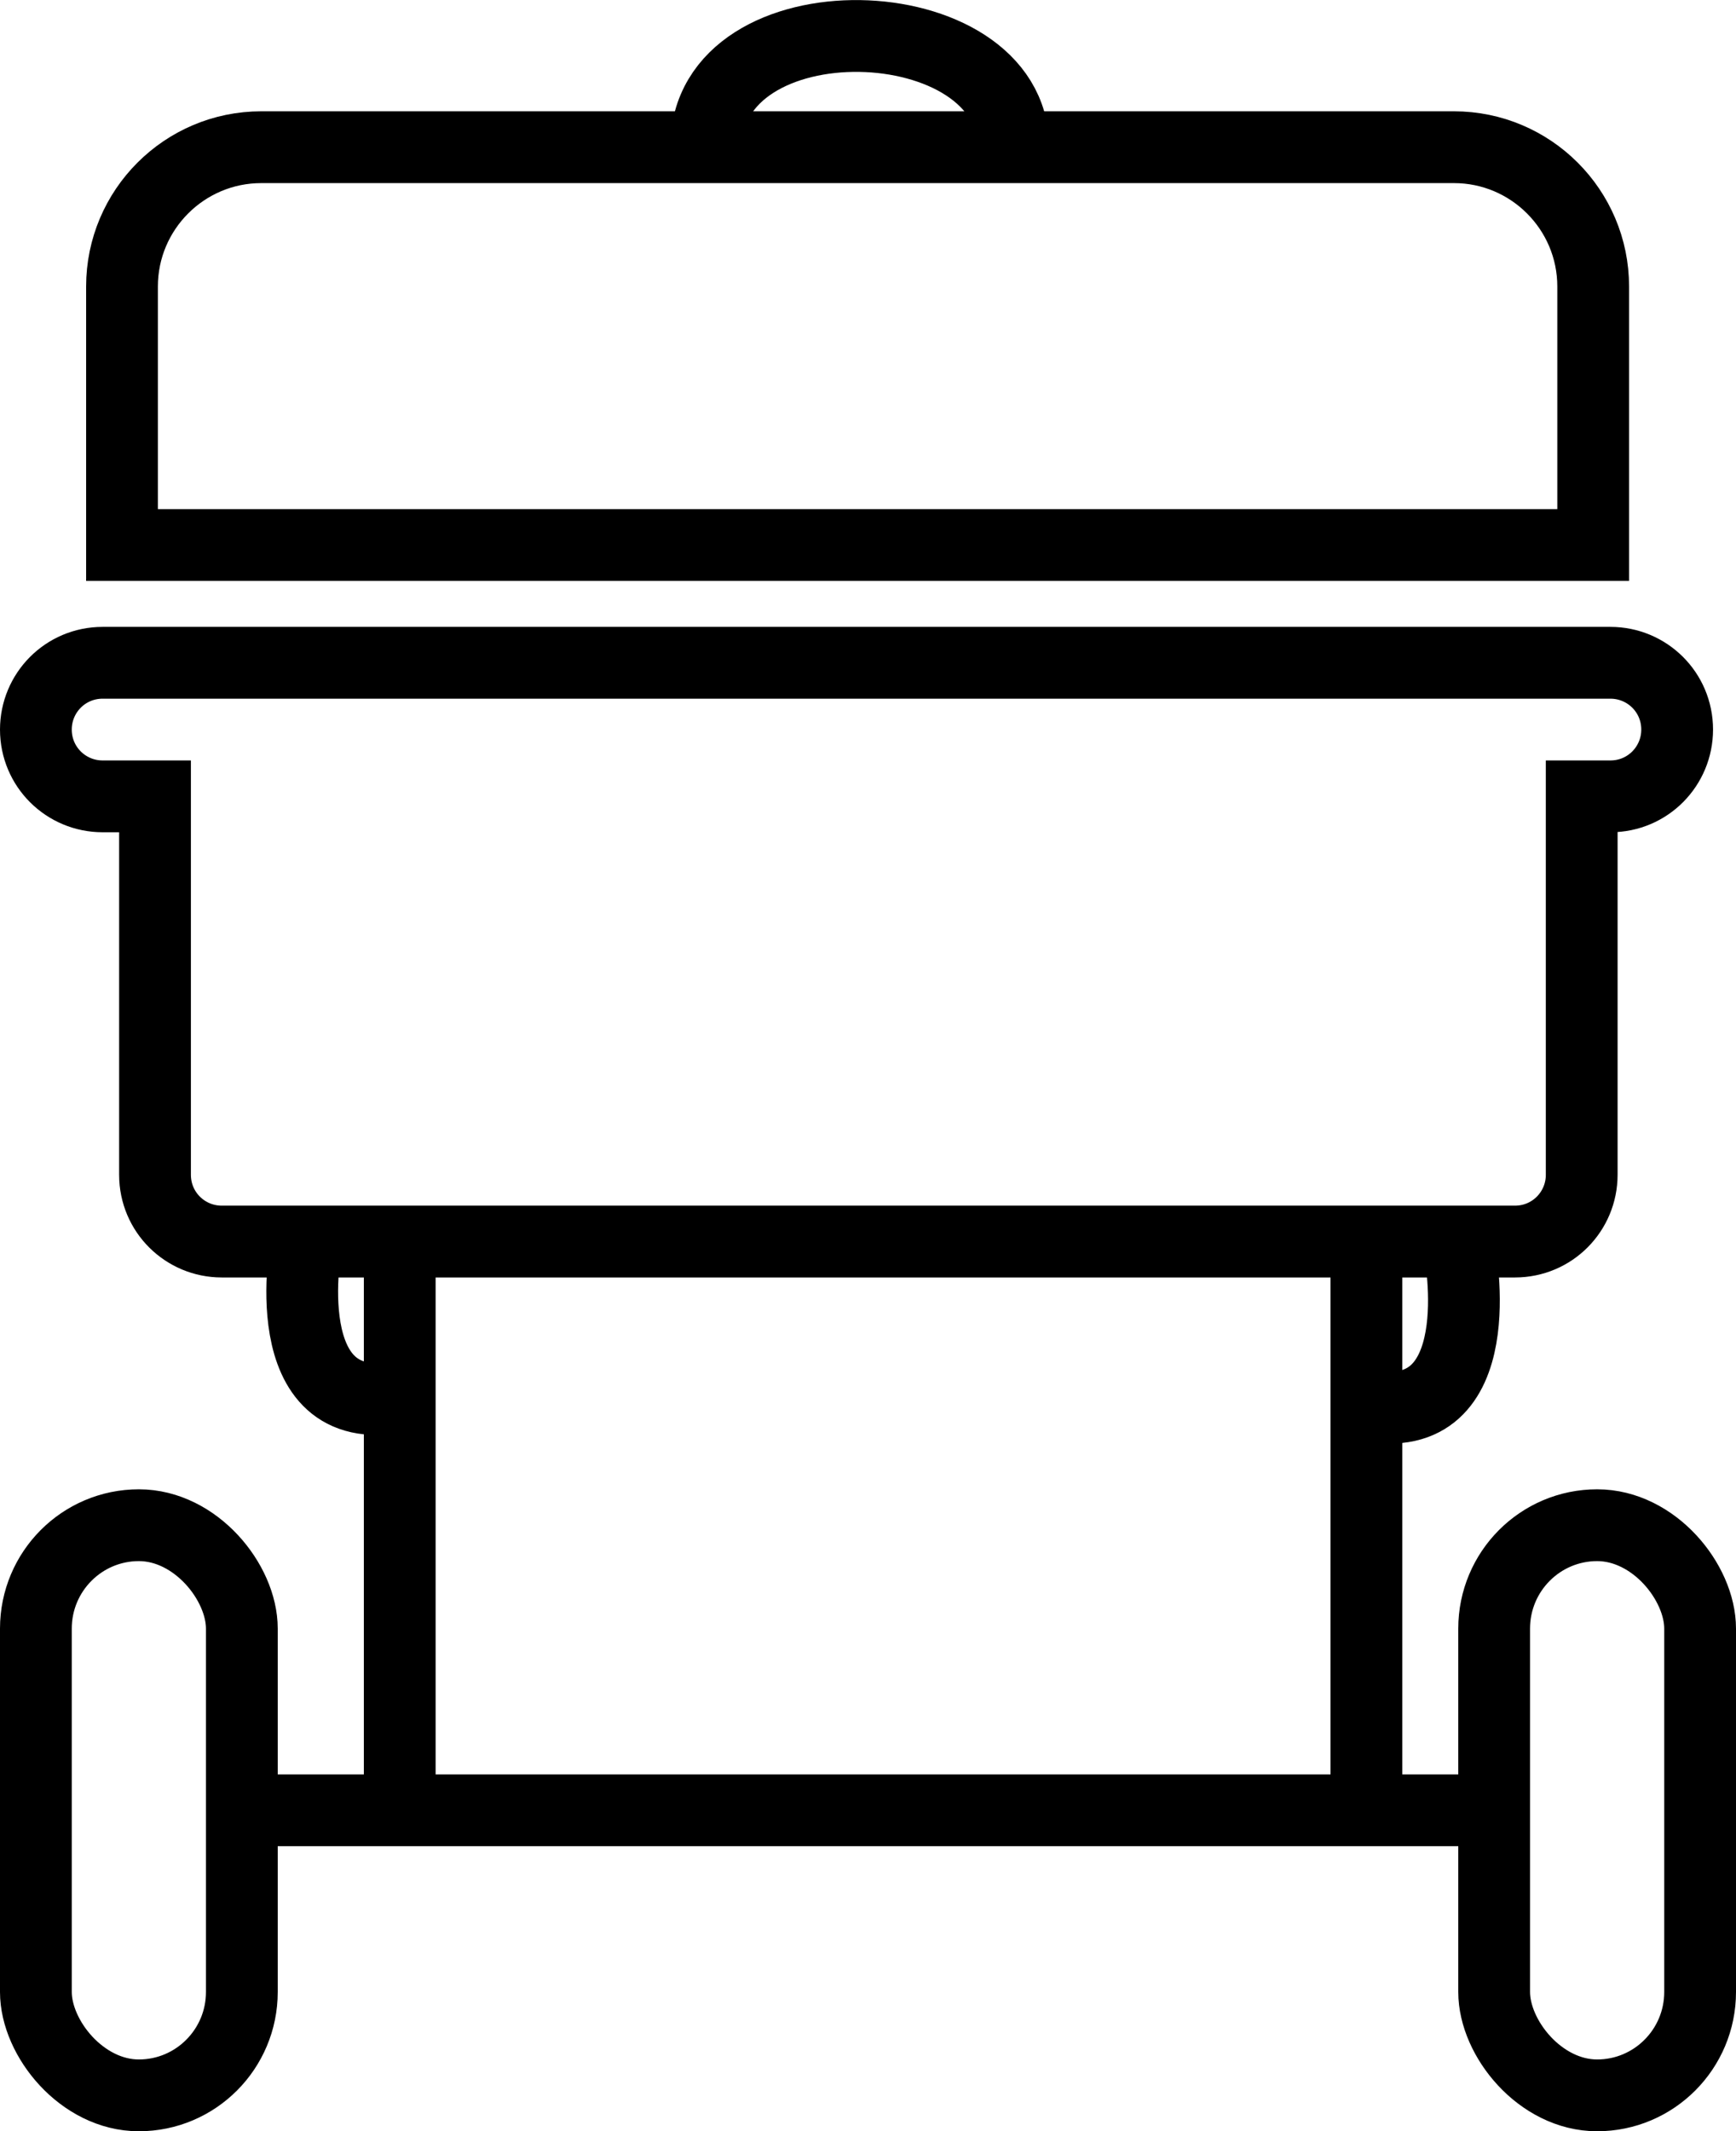
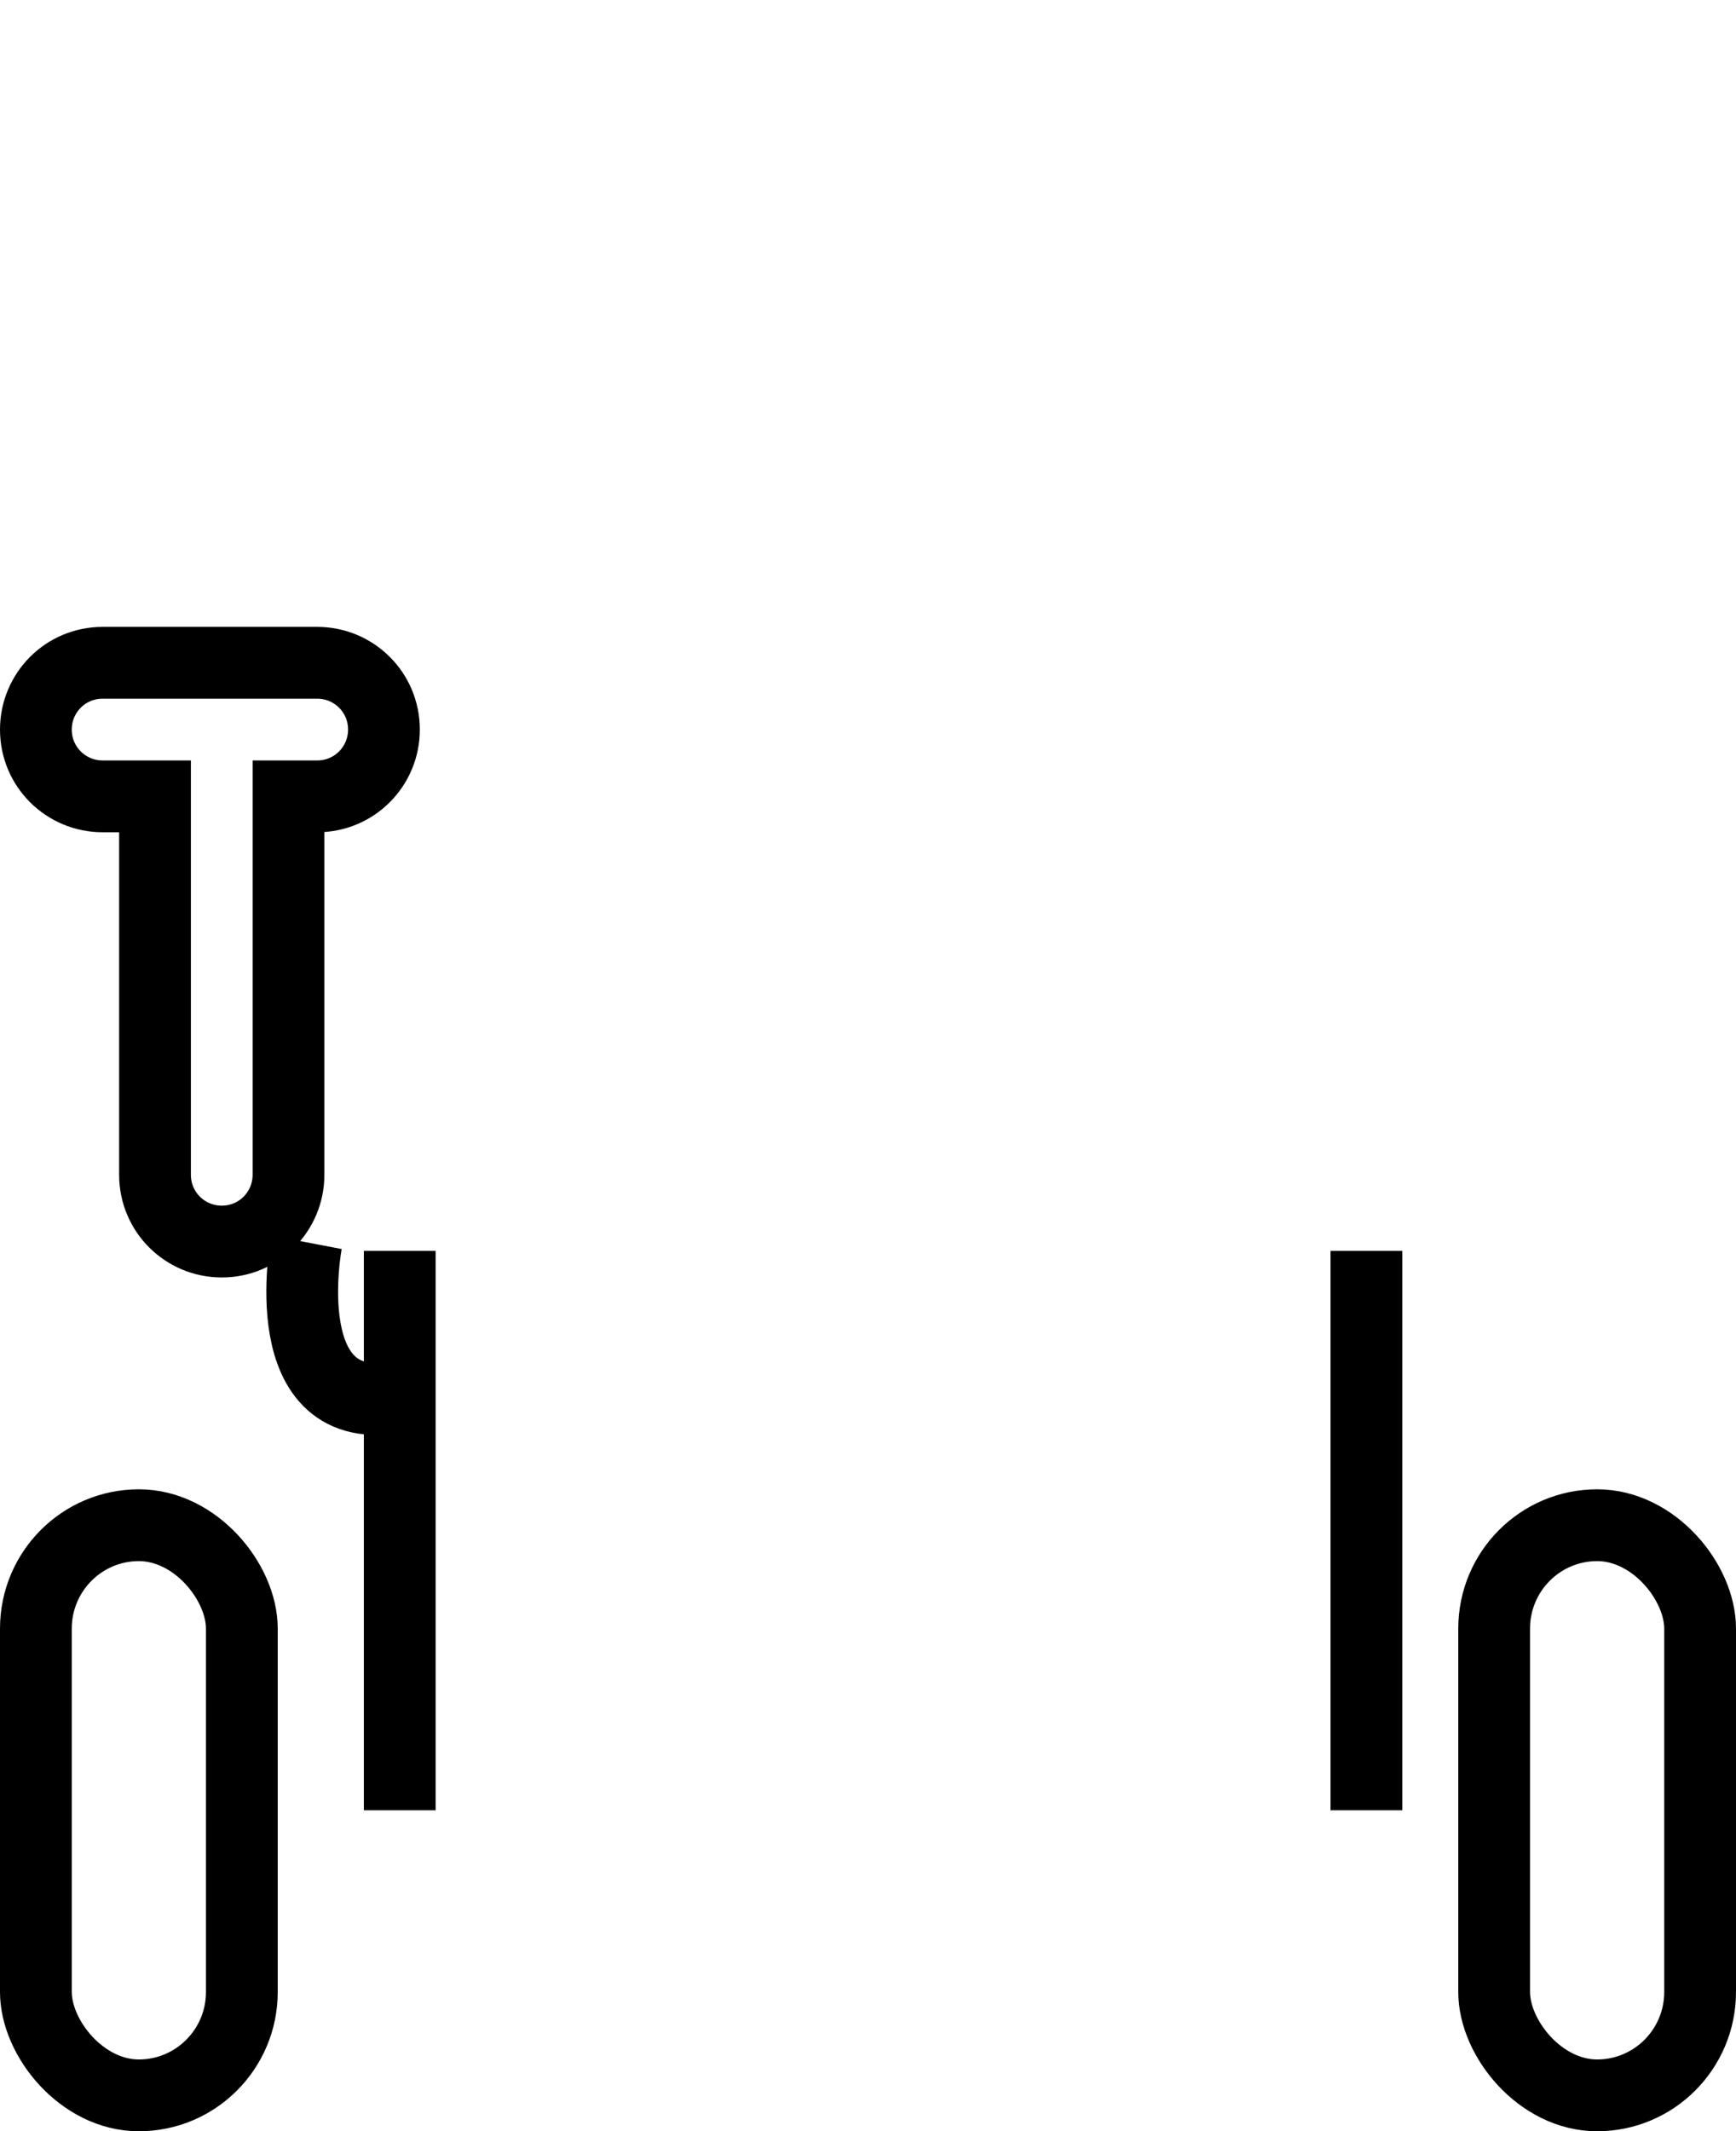
<svg xmlns="http://www.w3.org/2000/svg" id="Calque_2" data-name="Calque 2" viewBox="0 0 24.19 29.68">
  <defs>
    <style>
      .cls-1 {
        fill: none;
        stroke: #000;
        stroke-miterlimit: 10;
      }
    </style>
  </defs>
  <g id="Pastille">
    <g id="Saisonnier">
-       <path class="cls-1" d="m3.64,2.05h16.62c1.07,0,1.94.87,1.94,1.94v3.6H1.7v-3.6c0-1.07.87-1.94,1.94-1.94Z" />
-       <path class="cls-1" d="m9.84,2.05C9.84-.08,14.12.05,14.12,2.05" />
-       <path class="cls-1" d="m.5,10.16h0c0,.52.42.93.93.93h.73v5.27c0,.52.42.93.93.93h18.02c.52,0,.93-.42.93-.93v-5.27h.4c.52,0,.93-.42.93-.93h0c0-.52-.42-.93-.93-.93H1.43c-.52,0-.93.42-.93.93Z" />
+       <path class="cls-1" d="m.5,10.16h0c0,.52.42.93.93.93h.73v5.27c0,.52.42.93.93.93c.52,0,.93-.42.93-.93v-5.27h.4c.52,0,.93-.42.93-.93h0c0-.52-.42-.93-.93-.93H1.43c-.52,0-.93.42-.93.93Z" />
      <rect class="cls-1" x=".5" y="21.24" width="2.87" height="7.94" rx="1.44" ry="1.44" />
      <rect class="cls-1" x="20.82" y="21.24" width="2.87" height="7.94" rx="1.44" ry="1.44" />
-       <line class="cls-1" x1="3.37" y1="25.21" x2="20.82" y2="25.21" />
      <line class="cls-1" x1="5.57" y1="25.21" x2="5.57" y2="17.42" />
      <line class="cls-1" x1="19.04" y1="25.21" x2="19.04" y2="17.42" />
-       <path class="cls-1" d="m20.34,17.42s.48,2.5-1.3,2.15" />
      <path class="cls-1" d="m4.27,17.3s-.48,2.5,1.3,2.15" />
    </g>
  </g>
</svg>